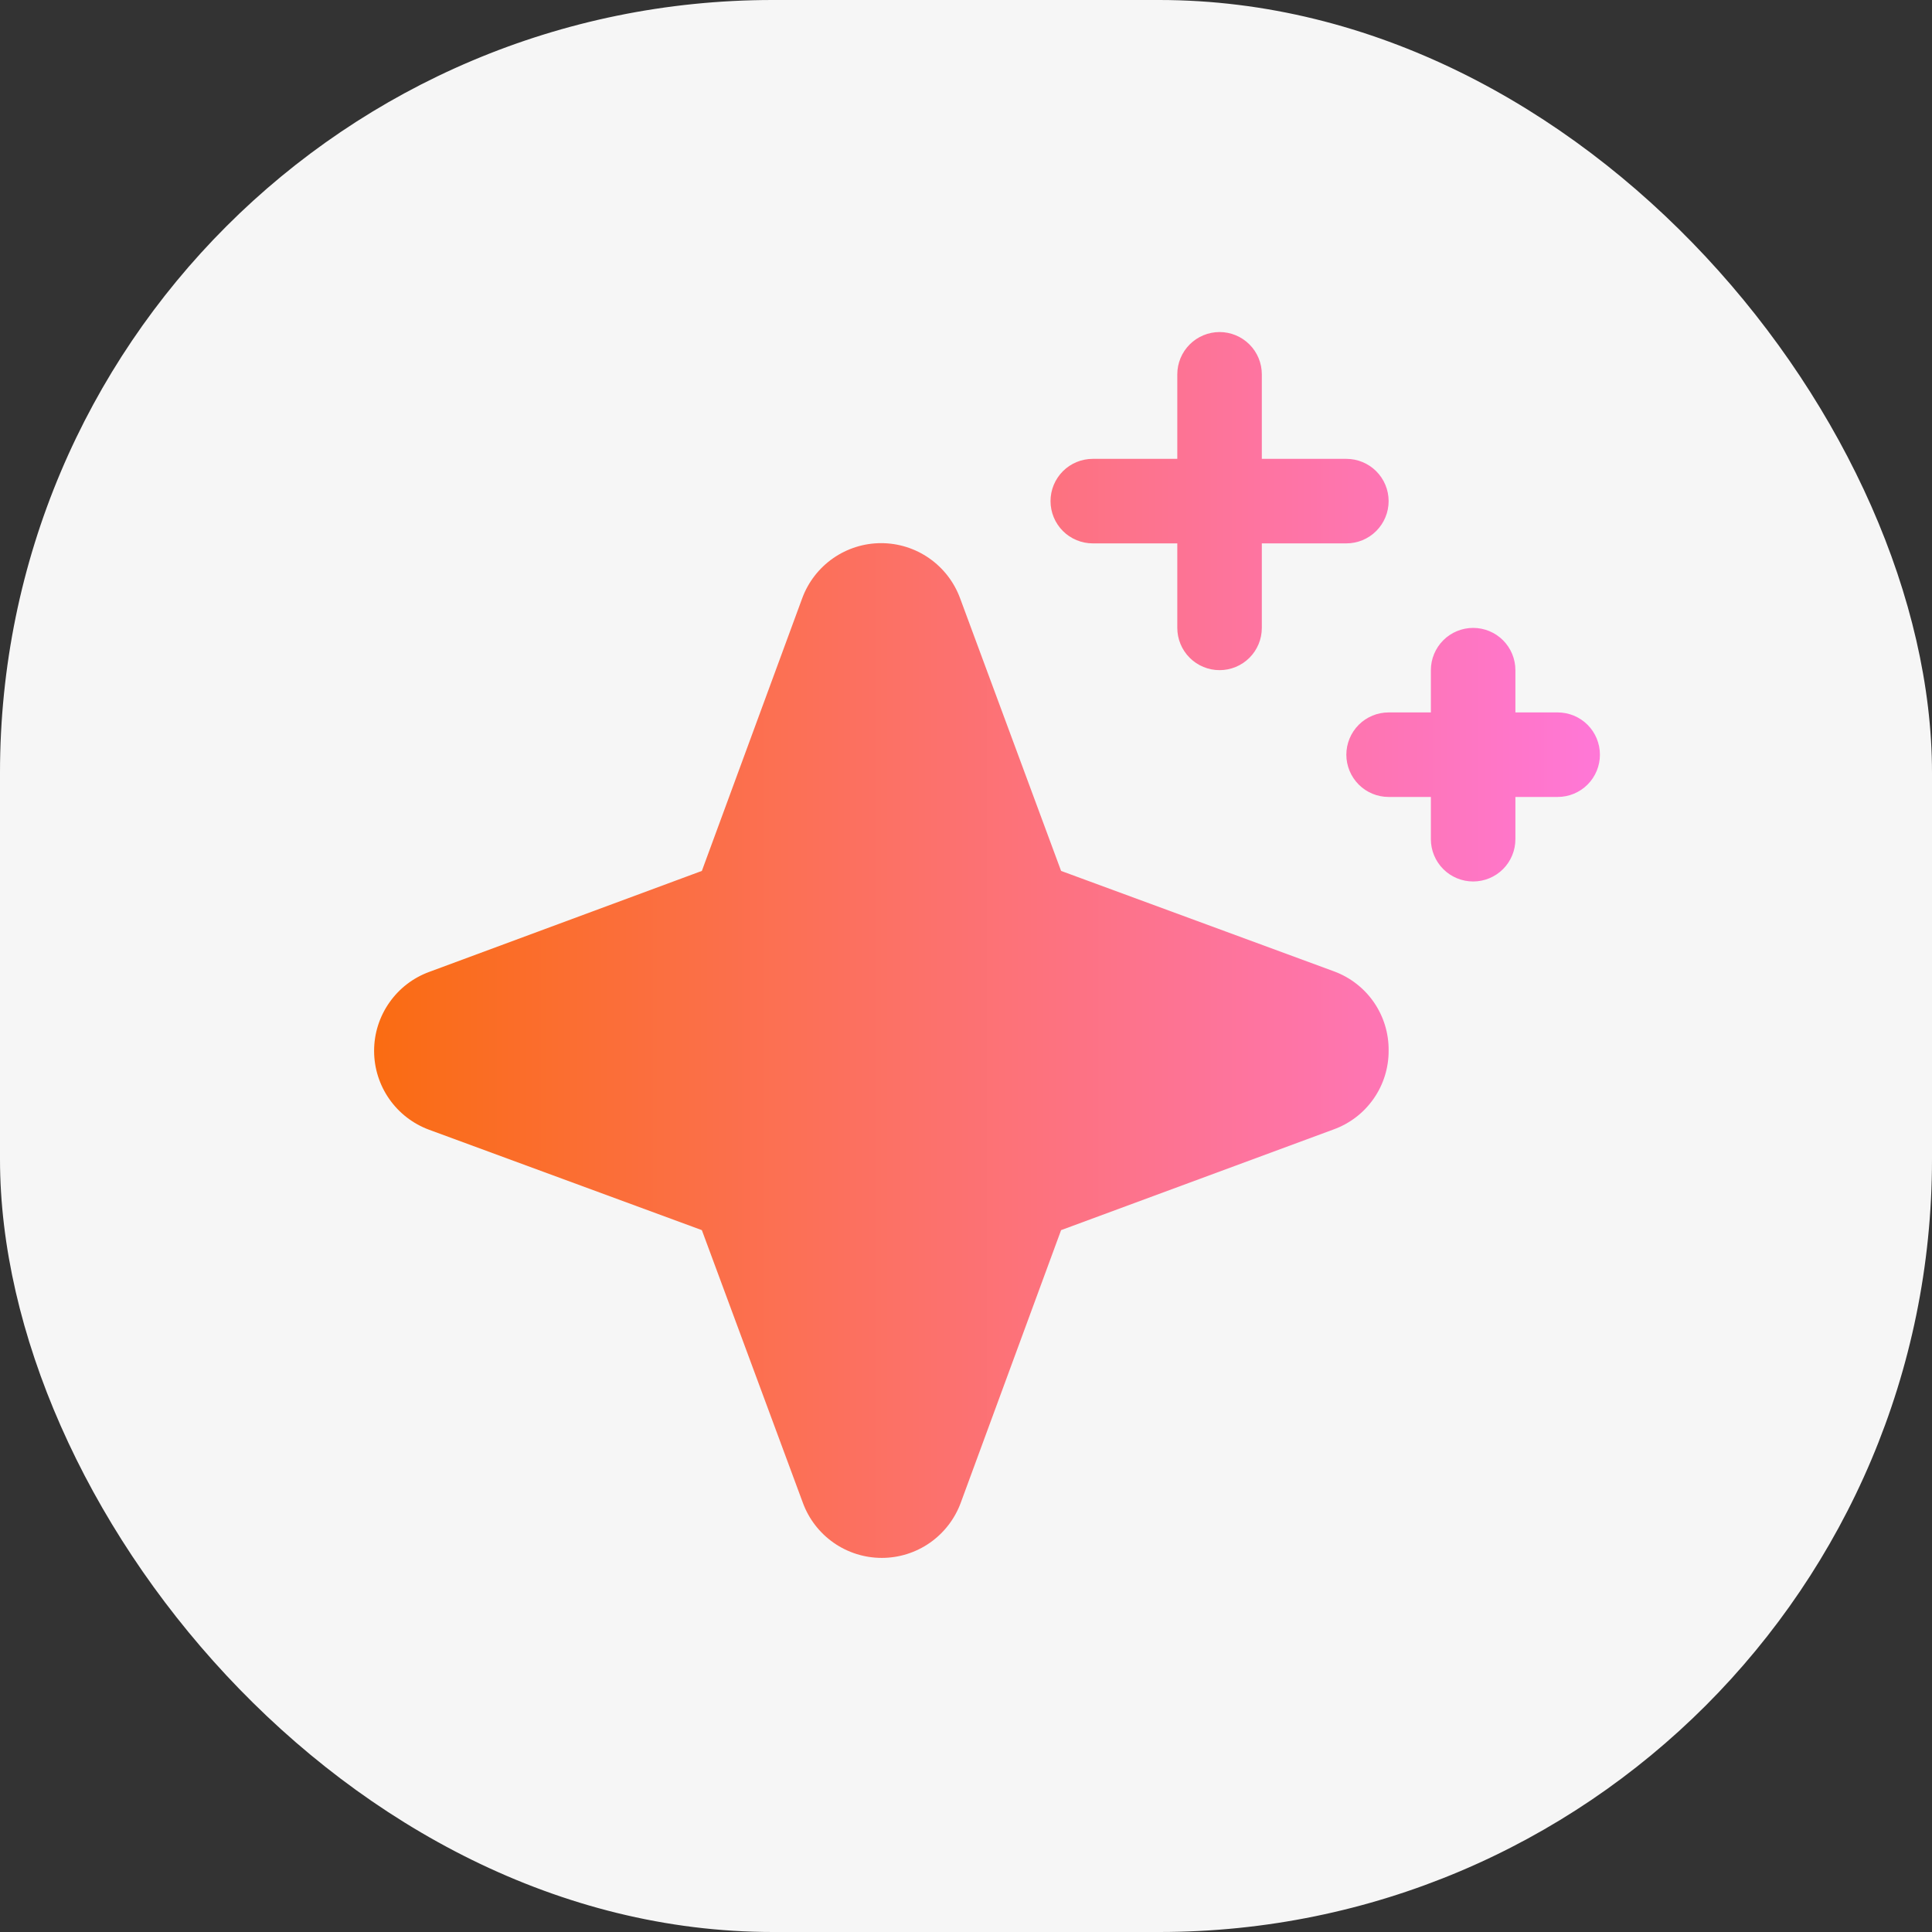
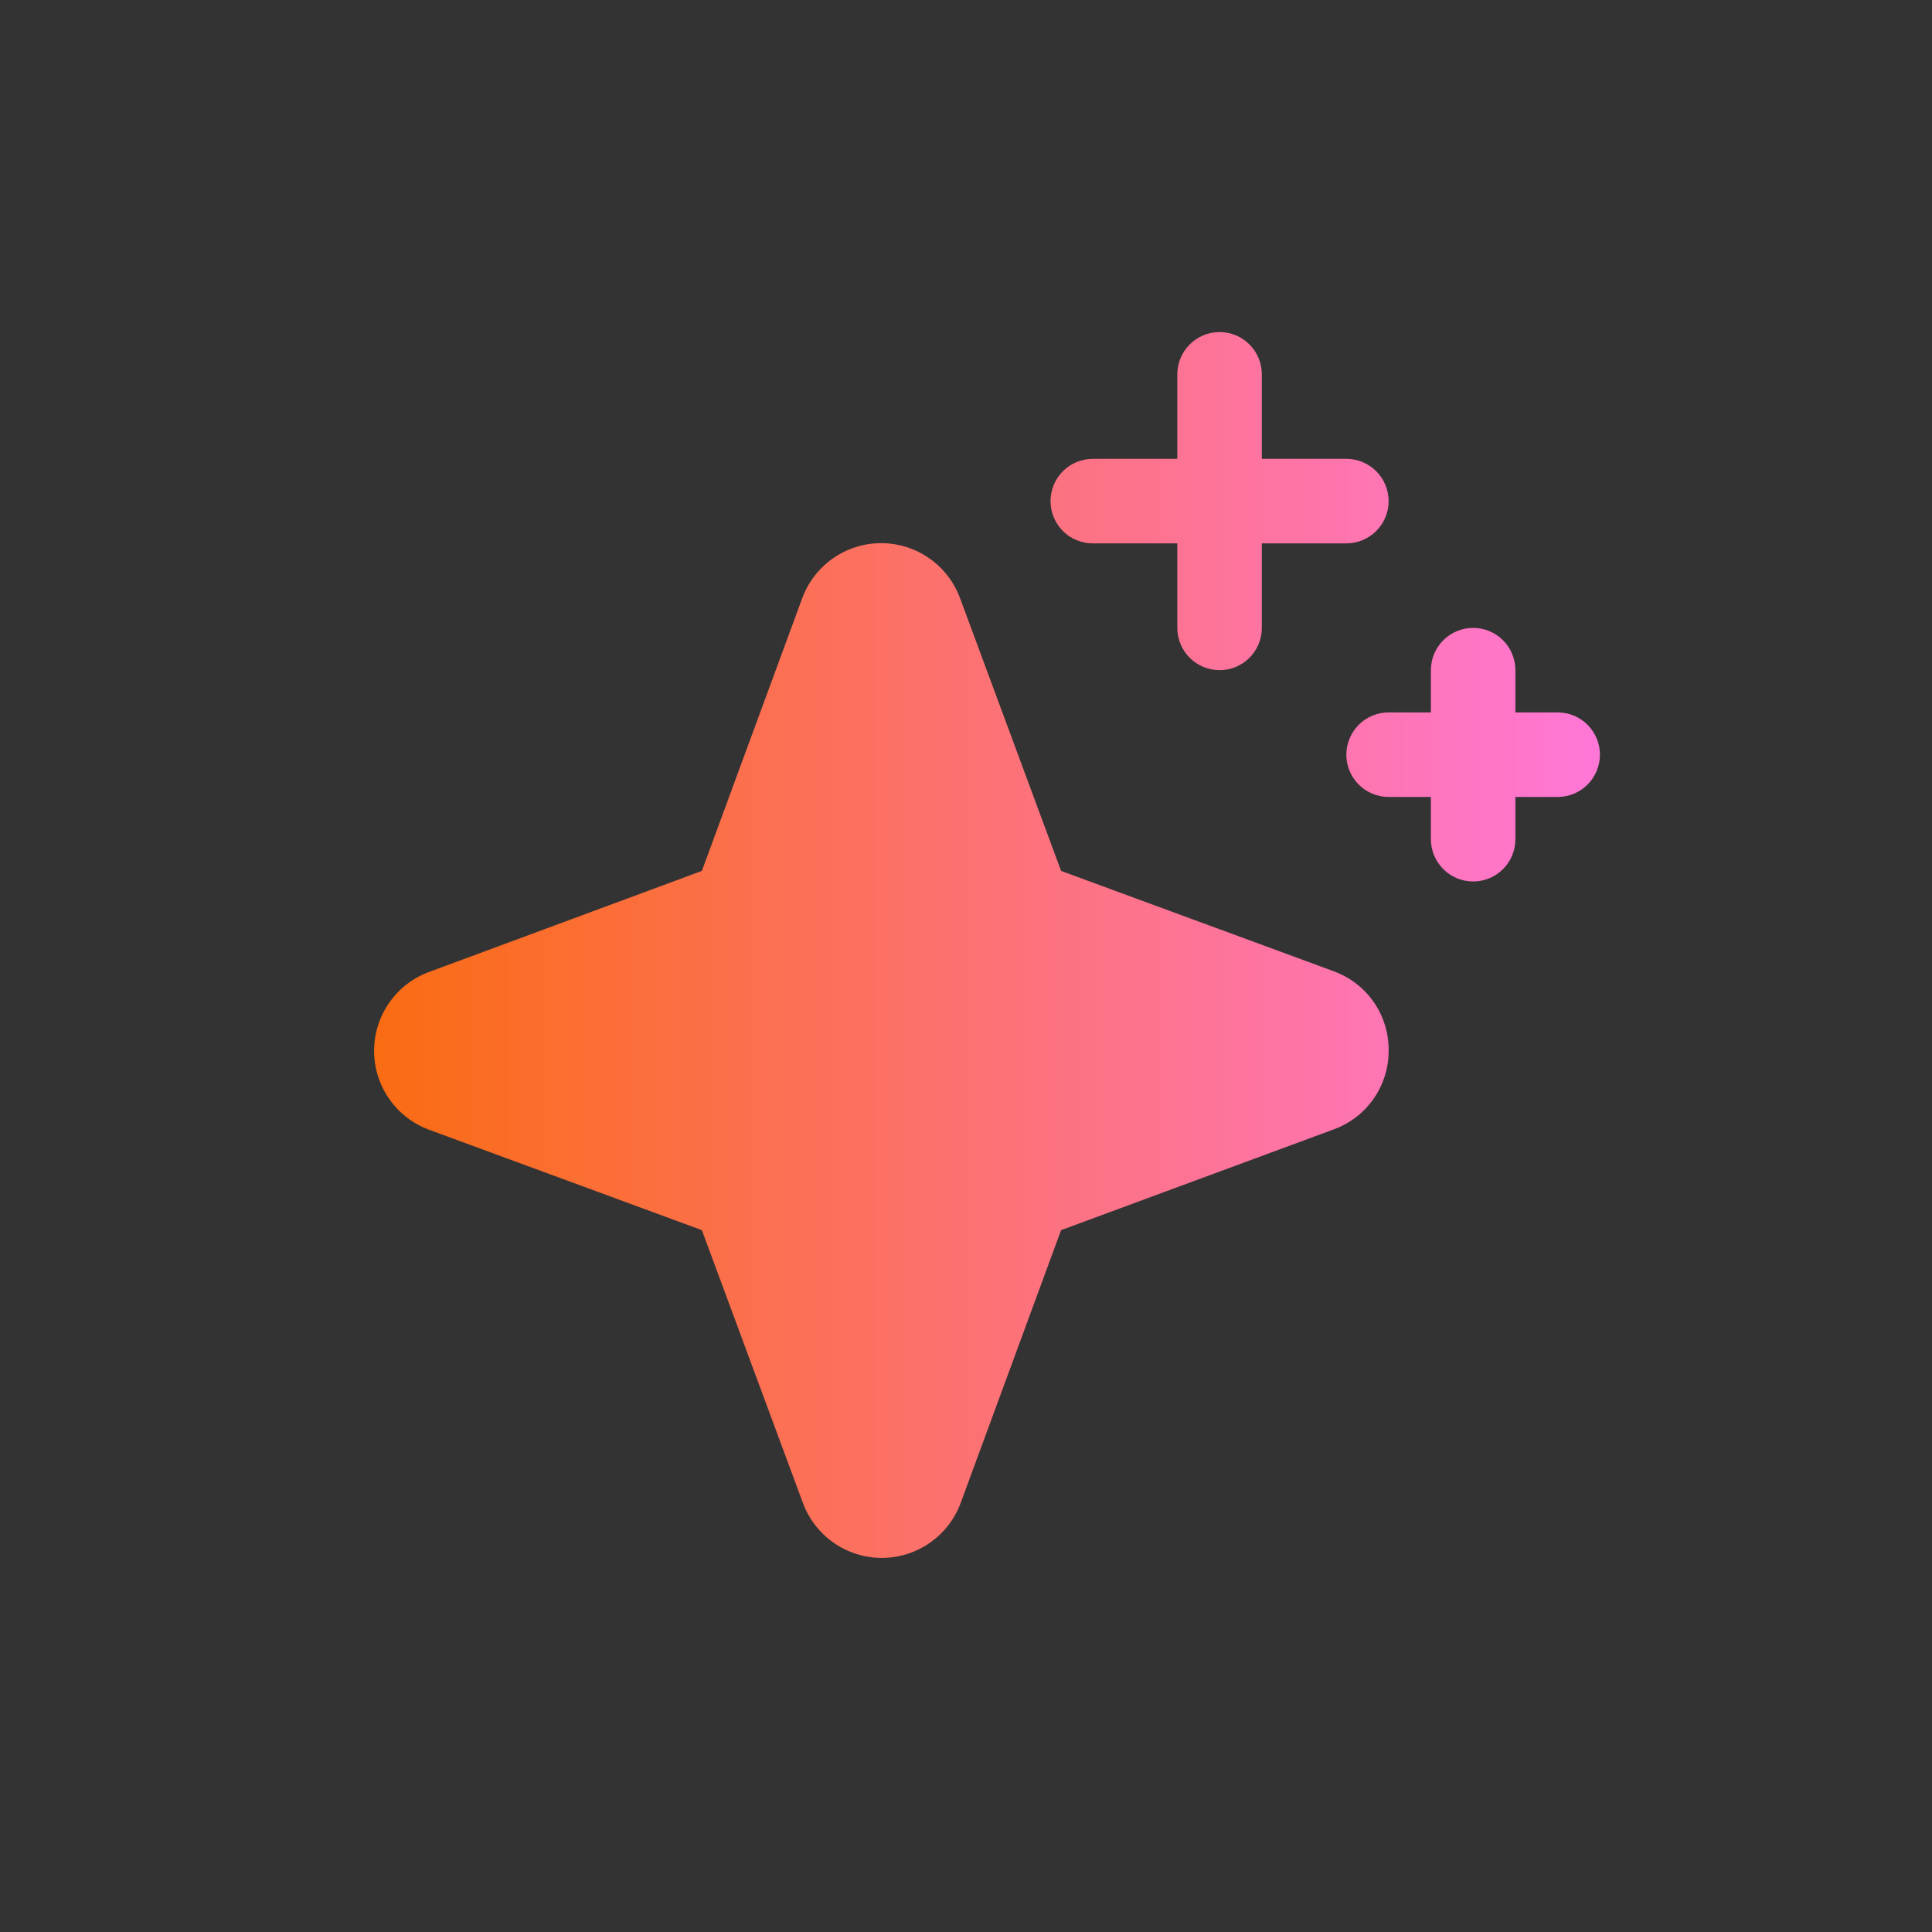
<svg xmlns="http://www.w3.org/2000/svg" width="60" height="60" viewBox="0 0 60 60" fill="none">
  <rect x="0" y="0" width="60" height="60" fill="#333333" stroke="none" />
-   <rect width="60" height="60" rx="24" fill="#F6F6F6" />
  <path d="M43.125 32.625C43.128 33.16 42.966 33.683 42.659 34.122C42.353 34.561 41.919 34.894 41.415 35.076L32.953 38.203L29.836 46.672C29.651 47.173 29.317 47.606 28.879 47.912C28.441 48.218 27.919 48.382 27.385 48.382C26.85 48.382 26.329 48.218 25.89 47.912C25.452 47.606 25.118 47.173 24.934 46.672L21.797 38.203L13.328 35.086C12.826 34.901 12.393 34.567 12.088 34.129C11.782 33.691 11.618 33.169 11.618 32.635C11.618 32.1 11.782 31.579 12.088 31.141C12.393 30.702 12.826 30.368 13.328 30.184L21.797 27.047L24.914 18.578C25.099 18.076 25.433 17.644 25.871 17.338C26.309 17.032 26.831 16.868 27.365 16.868C27.899 16.868 28.421 17.032 28.859 17.338C29.297 17.644 29.631 18.076 29.816 18.578L32.953 27.047L41.422 30.164C41.926 30.348 42.36 30.683 42.665 31.123C42.97 31.564 43.131 32.089 43.125 32.625ZM33.937 16.875H36.562V19.5C36.562 19.848 36.701 20.182 36.947 20.428C37.193 20.674 37.527 20.812 37.875 20.812C38.223 20.812 38.557 20.674 38.803 20.428C39.049 20.182 39.187 19.848 39.187 19.5V16.875H41.812C42.16 16.875 42.494 16.737 42.74 16.491C42.987 16.244 43.125 15.911 43.125 15.562C43.125 15.214 42.987 14.881 42.74 14.634C42.494 14.388 42.16 14.25 41.812 14.25H39.187V11.625C39.187 11.277 39.049 10.943 38.803 10.697C38.557 10.451 38.223 10.312 37.875 10.312C37.527 10.312 37.193 10.451 36.947 10.697C36.701 10.943 36.562 11.277 36.562 11.625V14.25H33.937C33.589 14.25 33.255 14.388 33.009 14.634C32.763 14.881 32.625 15.214 32.625 15.562C32.625 15.911 32.763 16.244 33.009 16.491C33.255 16.737 33.589 16.875 33.937 16.875ZM48.375 22.125H47.062V20.812C47.062 20.464 46.924 20.131 46.678 19.884C46.432 19.638 46.098 19.5 45.75 19.5C45.402 19.5 45.068 19.638 44.822 19.884C44.576 20.131 44.437 20.464 44.437 20.812V22.125H43.125C42.777 22.125 42.443 22.263 42.197 22.509C41.951 22.756 41.812 23.089 41.812 23.438C41.812 23.786 41.951 24.119 42.197 24.366C42.443 24.612 42.777 24.75 43.125 24.75H44.437V26.062C44.437 26.411 44.576 26.744 44.822 26.991C45.068 27.237 45.402 27.375 45.75 27.375C46.098 27.375 46.432 27.237 46.678 26.991C46.924 26.744 47.062 26.411 47.062 26.062V24.75H48.375C48.723 24.75 49.057 24.612 49.303 24.366C49.549 24.119 49.687 23.786 49.687 23.438C49.687 23.089 49.549 22.756 49.303 22.509C49.057 22.263 48.723 22.125 48.375 22.125Z" fill="url(#paint0_linear_270_4528)" />
  <defs>
    <linearGradient id="paint0_linear_270_4528" x1="49.687" y1="29.347" x2="11.618" y2="29.347" gradientUnits="userSpaceOnUse">
      <stop stop-color="#FF77D7" />
      <stop offset="1" stop-color="#FA6C12" />
    </linearGradient>
  </defs>
</svg>